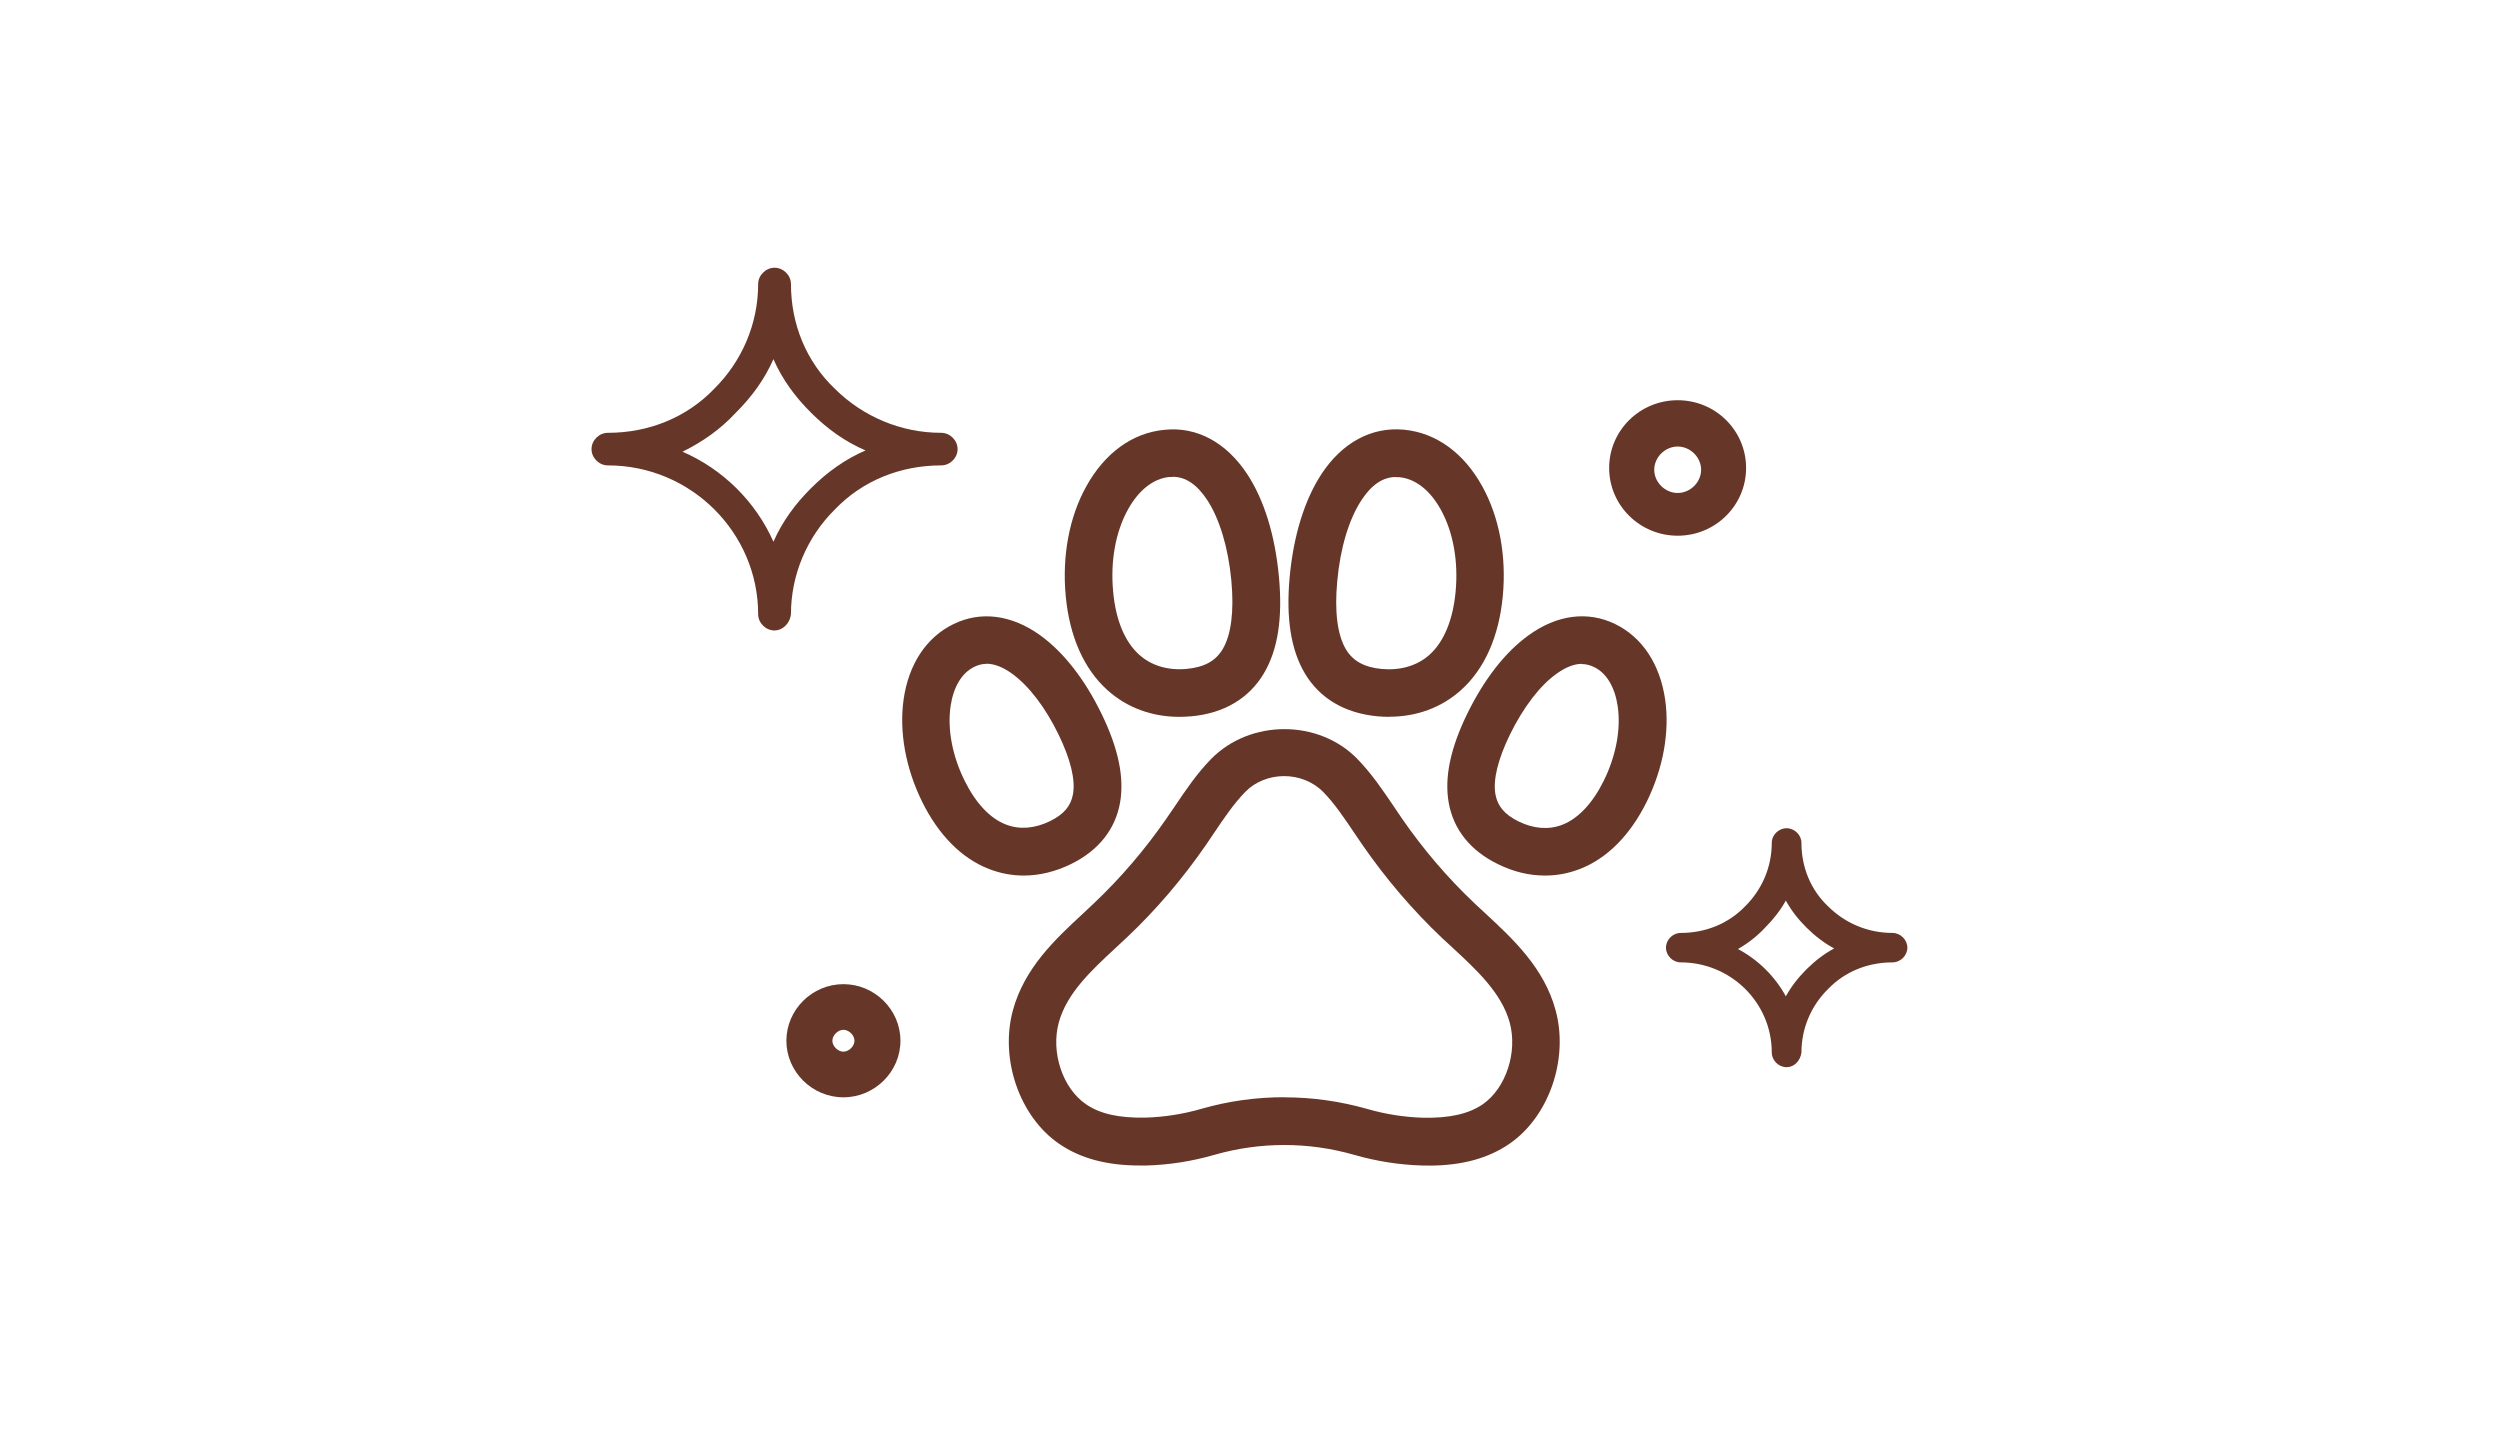
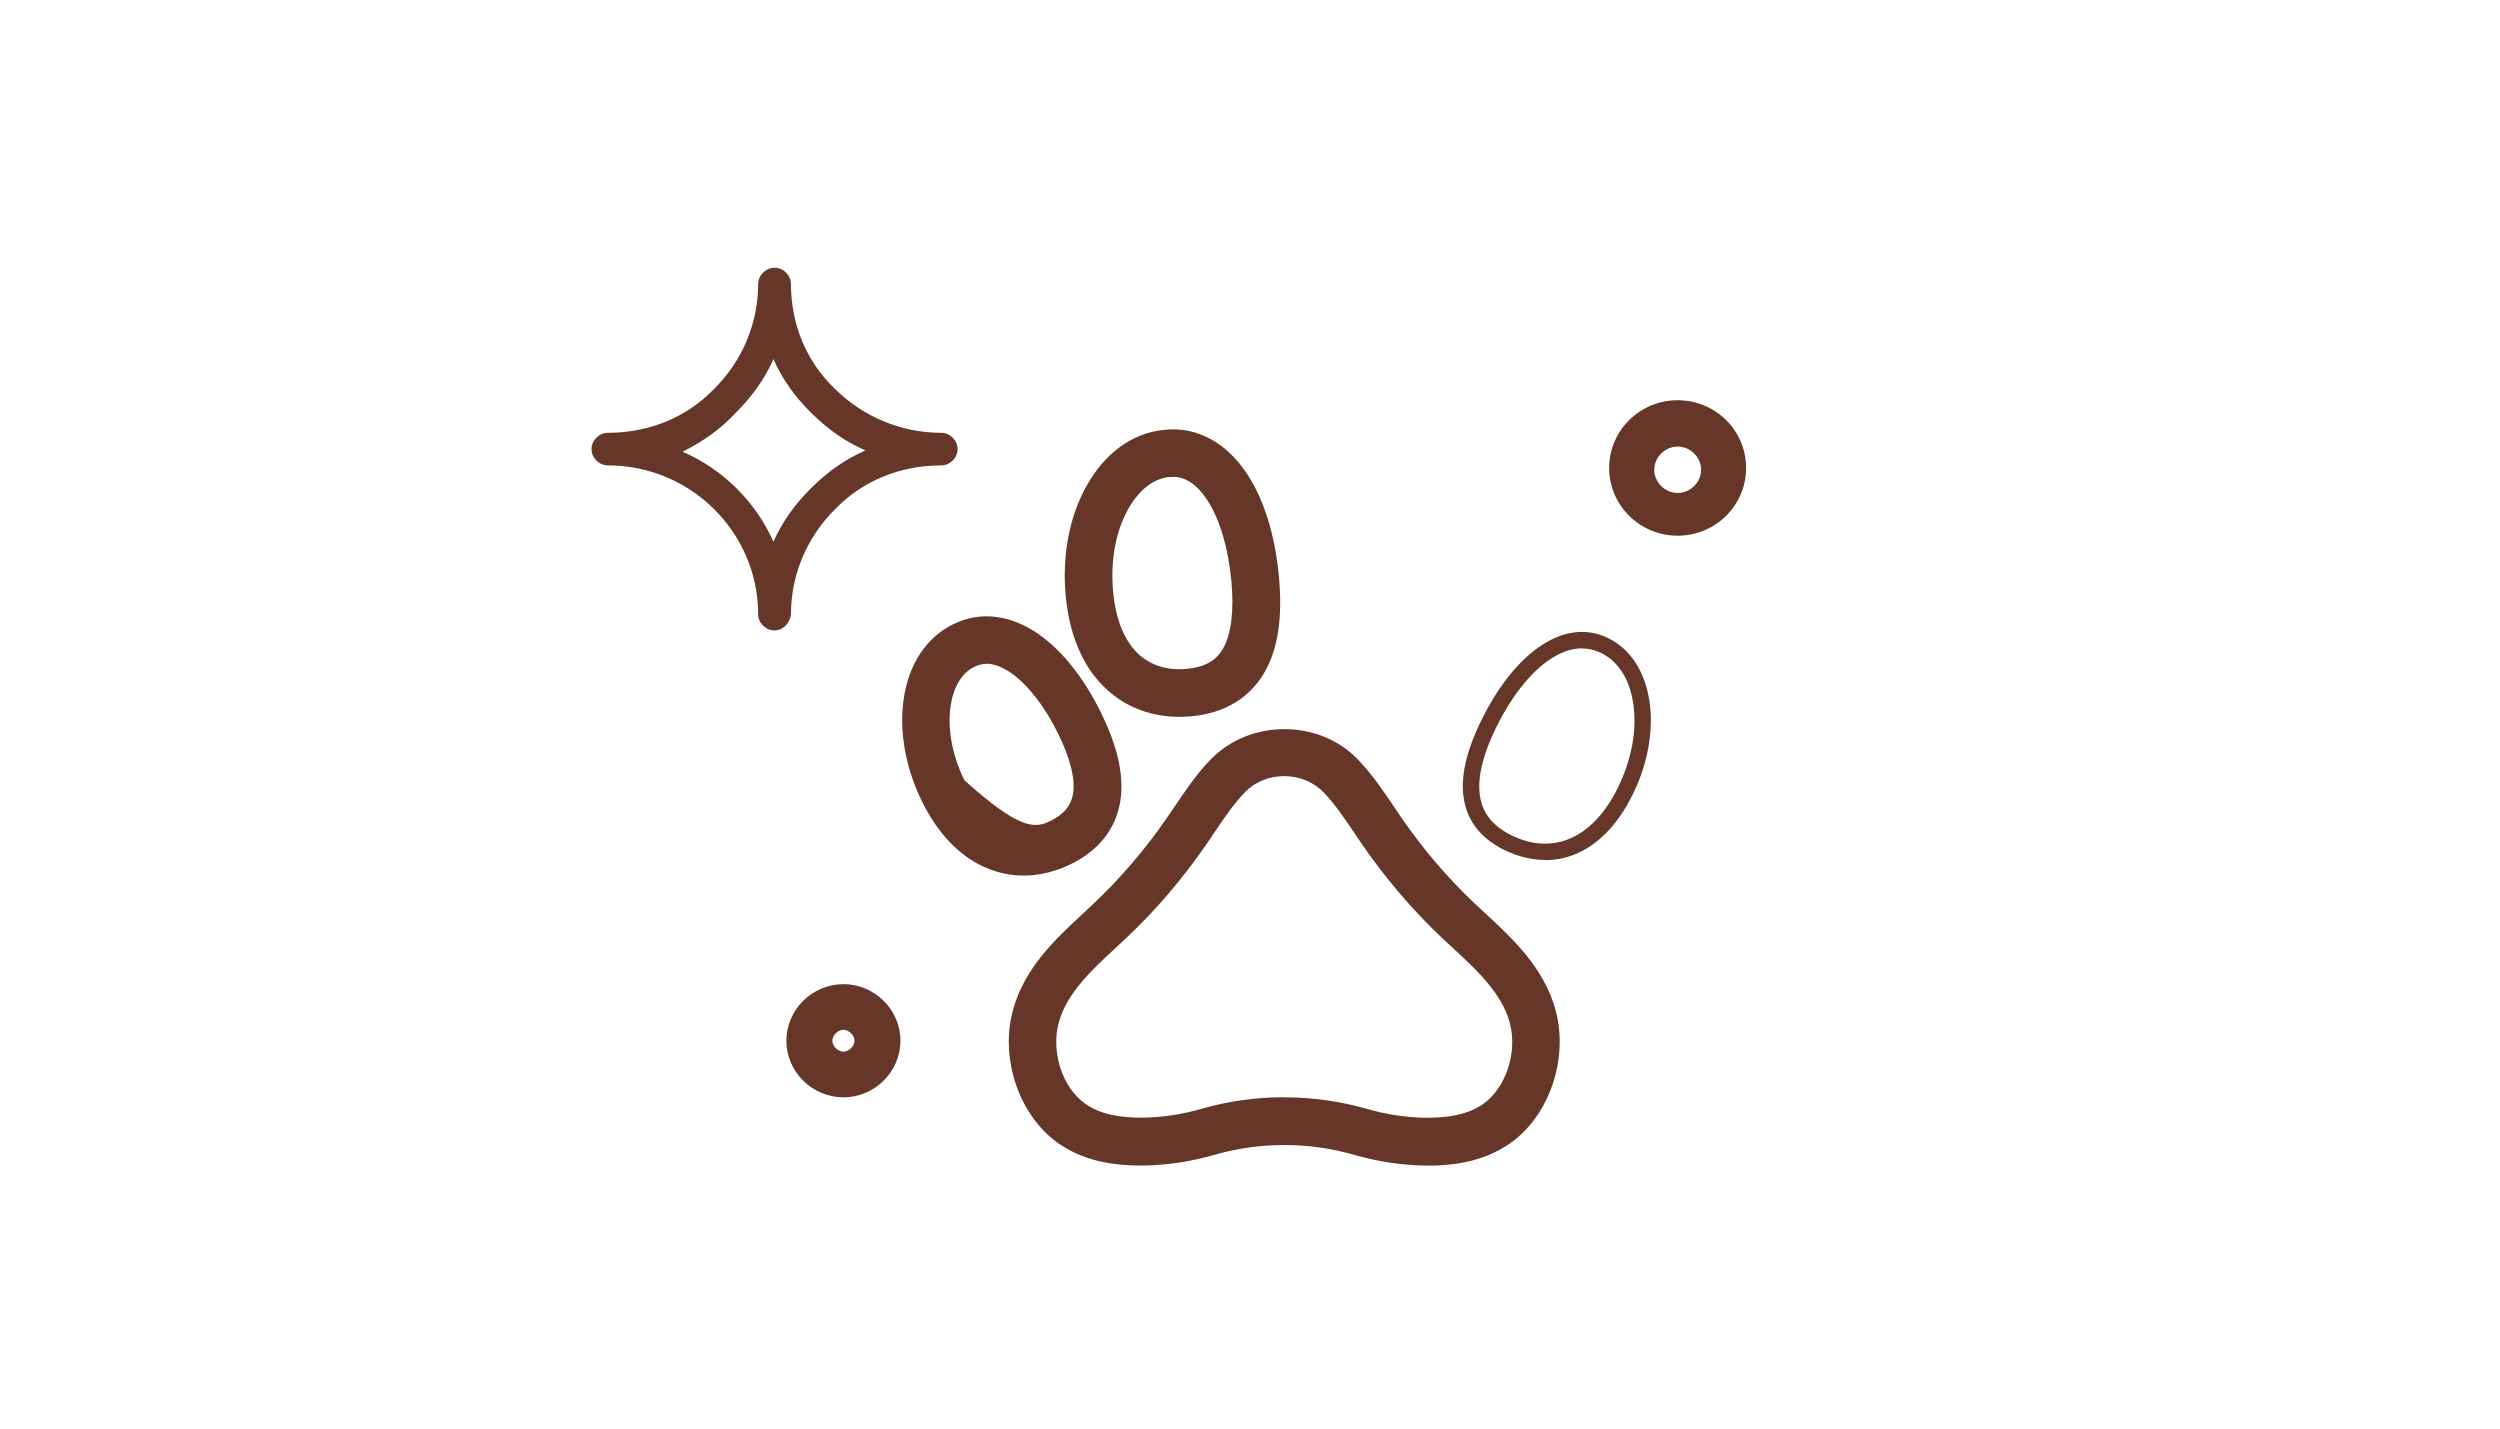
<svg xmlns="http://www.w3.org/2000/svg" fill="none" viewBox="0 0 224 128" height="128" width="224">
  <g clip-path="url(#clip0_644_129)">
    <path fill="#663729" d="M102.13 103.03C99.45 103.03 97.33 102.46 95.66 101.3C92.6 99.17 91.07 94.69 92.11 90.87C93.04 87.45 95.56 85.13 97.99 82.87C98.32 82.57 98.66 82.25 98.98 81.94C101.45 79.6 103.7 76.97 105.68 74.11C105.93 73.75 106.18 73.37 106.42 73.01C107.36 71.62 108.32 70.18 109.51 68.97L109.55 68.92C111 67.44 112.96 66.63 115.06 66.63C117.16 66.63 119.12 67.44 120.57 68.92L120.61 68.97C121.8 70.19 122.77 71.62 123.7 73.01C123.94 73.37 124.2 73.75 124.45 74.11C126.43 76.97 128.68 79.6 131.15 81.94C131.48 82.25 131.81 82.56 132.14 82.87C134.57 85.12 137.09 87.45 138.02 90.87C139.06 94.69 137.54 99.18 134.47 101.3C132.68 102.54 130.38 103.11 127.44 103.02C125.52 102.97 123.59 102.66 121.69 102.12C117.35 100.88 112.76 100.88 108.42 102.12C106.53 102.66 104.59 102.97 102.67 103.02C102.48 103.02 102.3 103.02 102.11 103.02L102.13 103.03ZM115.07 68.11C113.37 68.11 111.78 68.77 110.6 69.96L110.56 70C109.46 71.12 108.54 72.5 107.64 73.84C107.39 74.21 107.14 74.58 106.88 74.95C104.85 77.89 102.53 80.6 99.99 83.01C99.66 83.32 99.32 83.64 98.98 83.95C96.7 86.06 94.34 88.25 93.52 91.26C92.63 94.51 93.91 98.31 96.49 100.1C98.01 101.16 100.02 101.64 102.64 101.56C104.44 101.51 106.25 101.23 108.03 100.72C112.63 99.4 117.5 99.4 122.11 100.72C123.89 101.23 125.7 101.51 127.5 101.56C130.12 101.63 132.13 101.16 133.65 100.1C136.23 98.31 137.5 94.51 136.62 91.26C135.8 88.25 133.44 86.07 131.16 83.95C130.83 83.64 130.49 83.33 130.15 83.01C127.61 80.6 125.29 77.89 123.26 74.95C123 74.58 122.75 74.2 122.5 73.84C121.6 72.5 120.67 71.12 119.58 70L119.54 69.96C118.36 68.77 116.78 68.11 115.07 68.11Z" />
    <path fill="#663729" d="M128.01 104.43C127.82 104.43 127.62 104.43 127.42 104.43C125.38 104.37 123.33 104.05 121.32 103.47C117.23 102.3 112.91 102.3 108.82 103.47C106.82 104.05 104.77 104.37 102.73 104.43H102.13C99.16 104.43 96.78 103.79 94.86 102.46C91.33 100.01 89.57 94.87 90.76 90.51C91.8 86.71 94.57 84.14 97.02 81.87L98.01 80.94C100.41 78.67 102.6 76.11 104.52 73.33L105.2 72.34C106.23 70.81 107.23 69.32 108.51 68.01C112.04 64.42 118.14 64.47 121.58 67.96C122.92 69.33 123.96 70.89 124.88 72.25L125.61 73.33C127.53 76.11 129.72 78.67 132.12 80.94L133.1 81.85C135.57 84.14 138.35 86.72 139.38 90.51C140.57 94.87 138.81 100.01 135.28 102.46C133.36 103.79 130.98 104.44 128 104.44L128.01 104.43ZM115.08 98.32C117.58 98.32 120.07 98.67 122.5 99.36C124.16 99.84 125.85 100.1 127.54 100.15C129.85 100.19 131.58 99.82 132.86 98.94C134.94 97.49 135.99 94.28 135.27 91.62C134.55 89 132.35 86.95 130.21 84.97L129.18 84.02C126.58 81.55 124.19 78.76 122.1 75.74L121.42 74.74C120.45 73.3 119.57 71.99 118.57 70.97C116.68 69.05 113.42 69.09 111.6 70.93C110.56 71.99 109.67 73.31 108.81 74.59L108.03 75.74C105.95 78.75 103.57 81.54 100.95 84.01L99.93 84.96C97.8 86.94 95.59 88.98 94.87 91.61C94.14 94.27 95.2 97.49 97.29 98.93C98.56 99.81 100.27 100.18 102.61 100.14C104.3 100.09 105.99 99.83 107.65 99.35C110.08 98.65 112.58 98.31 115.07 98.31L115.08 98.32Z" />
    <path fill="#663729" d="M105.67 62.84C103.54 62.84 101.65 62.14 100.16 60.8C98.32 59.15 97.19 56.55 96.89 53.3C96.58 49.99 97.17 46.79 98.55 44.28C99.98 41.68 102.09 40.13 104.49 39.9C106.88 39.68 108.98 40.83 110.56 43.22C111.96 45.34 112.87 48.3 113.19 51.77C113.51 55.2 113.13 57.76 112.03 59.62C110.92 61.49 109.1 62.55 106.62 62.79C106.3 62.82 105.98 62.84 105.67 62.84ZM105.06 41.34C104.92 41.34 104.77 41.34 104.62 41.36C102.72 41.54 101.02 42.82 99.83 44.98C98.59 47.23 98.06 50.14 98.34 53.16C98.61 56.04 99.57 58.31 101.13 59.71C102.53 60.97 104.38 61.53 106.48 61.33C108.5 61.14 109.9 60.34 110.77 58.88C111.69 57.32 112.02 54.98 111.73 51.92C111.43 48.73 110.58 45.93 109.33 44.04C108.15 42.25 106.71 41.35 105.06 41.35V41.34Z" />
    <path fill="#663729" d="M105.67 64.23C103.2 64.23 100.96 63.4 99.22 61.83C97.12 59.94 95.83 57.03 95.49 53.42C95.15 49.83 95.8 46.34 97.32 43.6C98.98 40.58 101.48 38.77 104.36 38.51C107.23 38.21 109.87 39.64 111.73 42.45C113.26 44.76 114.24 47.94 114.59 51.65C114.94 55.38 114.5 58.22 113.24 60.34C111.91 62.58 109.67 63.91 106.76 64.18C106.38 64.21 106.03 64.23 105.68 64.23H105.67ZM105.06 42.74H104.75C103.33 42.89 102.02 43.92 101.06 45.66C99.95 47.67 99.48 50.29 99.74 53.03C99.97 55.55 100.78 57.5 102.07 58.66C103.17 59.65 104.65 60.09 106.35 59.93C107.91 59.78 108.93 59.22 109.56 58.15C110.32 56.87 110.58 54.75 110.33 52.03C110.05 49.07 109.28 46.5 108.16 44.79C107.24 43.4 106.23 42.72 105.06 42.72V42.74Z" />
    <path fill="#663729" d="M91.72 77.05C90.83 77.05 89.96 76.89 89.12 76.56C87 75.74 85.18 73.87 83.86 71.17C82.52 68.43 81.98 65.49 82.35 62.88C82.74 60.17 84.05 58.14 86.05 57.16C88.04 56.18 90.23 56.49 92.38 58.04C94.27 59.41 96.02 61.65 97.42 64.52C98.81 67.36 99.32 69.69 98.98 71.64C98.63 73.62 97.41 75.13 95.34 76.15C94.14 76.74 92.92 77.03 91.72 77.03V77.05ZM88.4 58.09C87.81 58.09 87.24 58.23 86.68 58.5C85.13 59.26 84.11 60.89 83.79 63.1C83.46 65.42 83.95 68.06 85.16 70.53C86.32 72.89 87.86 74.5 89.63 75.19C91.21 75.8 92.96 75.69 94.68 74.85C96.32 74.04 97.25 72.92 97.52 71.41C97.8 69.79 97.32 67.7 96.09 65.18C94.81 62.56 93.18 60.45 91.51 59.24C90.44 58.47 89.4 58.08 88.4 58.08V58.09Z" />
-     <path fill="#663729" d="M91.72 78.45C90.66 78.45 89.61 78.25 88.61 77.86C86.16 76.91 84.08 74.81 82.6 71.79C81.14 68.8 80.56 65.57 80.96 62.69C81.41 59.51 83 57.1 85.43 55.92C87.88 54.72 90.64 55.08 93.2 56.92C95.28 58.42 97.18 60.84 98.68 63.92C100.2 67.03 100.75 69.64 100.36 71.9C99.94 74.31 98.42 76.22 95.96 77.42C94.57 78.1 93.14 78.45 91.72 78.45ZM88.4 59.48C88.02 59.48 87.66 59.57 87.29 59.75C86.17 60.3 85.42 61.56 85.17 63.29C84.88 65.33 85.32 67.69 86.41 69.91C87.41 71.95 88.7 73.33 90.14 73.88C91.35 74.35 92.71 74.24 94.07 73.58C95.32 72.97 95.95 72.22 96.14 71.15C96.37 69.85 95.91 67.99 94.83 65.78C93.65 63.36 92.17 61.44 90.68 60.36C89.86 59.77 89.08 59.47 88.39 59.47L88.4 59.48Z" />
-     <path fill="#663729" d="M124.48 62.84C124.17 62.84 123.85 62.82 123.53 62.79C121.05 62.56 119.22 61.49 118.12 59.62C117.02 57.77 116.64 55.2 116.96 51.77C117.28 48.29 118.2 45.34 119.59 43.22C121.17 40.82 123.27 39.67 125.66 39.9C128.06 40.12 130.17 41.68 131.6 44.28C132.98 46.79 133.57 49.99 133.26 53.3C132.96 56.56 131.82 59.15 129.99 60.8C128.5 62.14 126.61 62.84 124.48 62.84ZM125.09 41.34C123.43 41.34 122 42.24 120.82 44.03C119.57 45.92 118.72 48.72 118.42 51.91C118.13 54.97 118.46 57.32 119.38 58.87C120.25 60.33 121.65 61.13 123.67 61.32C125.77 61.52 127.62 60.96 129.02 59.7C130.58 58.3 131.54 56.04 131.81 53.15C132.09 50.13 131.56 47.23 130.32 44.97C129.13 42.81 127.43 41.52 125.53 41.35C125.38 41.34 125.24 41.33 125.09 41.33V41.34Z" />
-     <path fill="#663729" d="M124.48 64.23C124.13 64.23 123.77 64.21 123.41 64.18C120.48 63.9 118.24 62.57 116.91 60.33C115.66 58.21 115.21 55.37 115.56 51.64C115.91 47.94 116.9 44.76 118.42 42.45C120.28 39.63 122.92 38.23 125.79 38.5C128.66 38.77 131.16 40.57 132.82 43.59C134.34 46.34 134.99 49.83 134.65 53.41C134.31 57.03 133.02 59.93 130.92 61.82C129.18 63.39 126.95 64.22 124.47 64.22L124.48 64.23ZM125.09 42.74C123.92 42.74 122.9 43.42 121.99 44.81C120.87 46.51 120.09 49.09 119.82 52.05C119.56 54.77 119.83 56.89 120.59 58.17C121.22 59.23 122.24 59.79 123.8 59.94C125.49 60.09 126.98 59.65 128.08 58.67C129.37 57.51 130.18 55.56 130.42 53.04C130.68 50.3 130.21 47.68 129.1 45.67C128.14 43.93 126.83 42.9 125.4 42.76H125.09V42.74Z" />
+     <path fill="#663729" d="M91.72 78.45C90.66 78.45 89.61 78.25 88.61 77.86C86.16 76.91 84.08 74.81 82.6 71.79C81.14 68.8 80.56 65.57 80.96 62.69C81.41 59.51 83 57.1 85.43 55.92C87.88 54.72 90.64 55.08 93.2 56.92C95.28 58.42 97.18 60.84 98.68 63.92C100.2 67.03 100.75 69.64 100.36 71.9C99.94 74.31 98.42 76.22 95.96 77.42C94.57 78.1 93.14 78.45 91.72 78.45ZM88.4 59.48C88.02 59.48 87.66 59.57 87.29 59.75C86.17 60.3 85.42 61.56 85.17 63.29C84.88 65.33 85.32 67.69 86.41 69.91C91.35 74.35 92.71 74.24 94.07 73.58C95.32 72.97 95.95 72.22 96.14 71.15C96.37 69.85 95.91 67.99 94.83 65.78C93.65 63.36 92.17 61.44 90.68 60.36C89.86 59.77 89.08 59.47 88.39 59.47L88.4 59.48Z" />
    <path fill="#663729" d="M138.43 77.05C137.23 77.05 136.01 76.75 134.81 76.17C132.74 75.16 131.52 73.64 131.17 71.66C130.83 69.7 131.34 67.37 132.73 64.54C134.14 61.66 135.88 59.42 137.77 58.06C139.92 56.51 142.11 56.2 144.1 57.18C146.1 58.16 147.41 60.19 147.8 62.9C148.17 65.5 147.64 68.45 146.29 71.19C144.97 73.89 143.15 75.75 141.03 76.58C140.19 76.91 139.31 77.07 138.43 77.07V77.05ZM141.74 58.09C140.74 58.09 139.71 58.48 138.63 59.25C136.96 60.46 135.33 62.57 134.05 65.19C132.82 67.7 132.34 69.8 132.62 71.42C132.88 72.93 133.81 74.05 135.46 74.86C137.18 75.7 138.92 75.82 140.51 75.2C142.28 74.51 143.83 72.9 144.98 70.54C146.19 68.06 146.68 65.42 146.35 63.11C146.04 60.9 145.01 59.26 143.46 58.51C142.9 58.24 142.33 58.1 141.74 58.1V58.09Z" />
-     <path fill="#663729" d="M138.43 78.45C137.01 78.45 135.59 78.11 134.2 77.42C131.74 76.22 130.22 74.31 129.8 71.9C129.41 69.64 129.96 67.03 131.48 63.92C132.99 60.84 134.88 58.42 136.96 56.92C139.52 55.07 142.28 54.72 144.73 55.92C147.16 57.11 148.74 59.52 149.2 62.69C149.61 65.57 149.03 68.8 147.57 71.79C146.09 74.81 144.01 76.91 141.56 77.86C140.56 78.25 139.51 78.45 138.45 78.45H138.43ZM141.74 59.48C141.05 59.48 140.28 59.78 139.45 60.38C137.96 61.45 136.49 63.38 135.3 65.8C134.22 68.01 133.76 69.87 133.99 71.17C134.18 72.23 134.81 72.98 136.06 73.6C137.41 74.26 138.77 74.37 139.98 73.9C141.42 73.34 142.7 71.97 143.71 69.93C144.8 67.7 145.24 65.34 144.95 63.31C144.7 61.57 143.95 60.31 142.83 59.77C142.46 59.59 142.1 59.5 141.72 59.5L141.74 59.48Z" />
    <path fill="#663729" d="M69.4 56.49C68.61 56.49 67.93 55.82 67.93 55.03C67.93 47.75 61.93 41.7 54.47 41.7C53.68 41.7 53 41.03 53 40.24C53 39.45 53.68 38.78 54.47 38.78C58.09 38.78 61.48 37.44 63.97 34.86C66.46 32.4 67.93 29.04 67.93 25.45C67.93 24.67 68.61 23.99 69.4 23.99C70.19 23.99 70.87 24.66 70.87 25.45C70.87 29.03 72.23 32.4 74.83 34.86C77.32 37.32 80.71 38.78 84.33 38.78C85.12 38.78 85.8 39.45 85.8 40.24C85.8 41.03 85.12 41.7 84.33 41.7C80.71 41.7 77.32 43.04 74.83 45.62C72.34 48.08 70.87 51.45 70.87 55.03C70.76 55.93 70.08 56.49 69.4 56.49ZM61.15 40.47C64.77 42.04 67.71 44.95 69.3 48.54C70.09 46.75 71.22 45.18 72.69 43.72C74.16 42.26 75.75 41.14 77.55 40.36C75.74 39.58 74.16 38.46 72.69 37C71.22 35.54 70.09 33.98 69.3 32.18C68.51 33.97 67.38 35.54 65.91 37C64.55 38.46 62.97 39.58 61.16 40.47H61.15Z" />
-     <path fill="#663729" d="M160.08 95.22C159.58 95.22 159.15 94.79 159.15 94.29C159.15 89.67 155.34 85.82 150.6 85.82C150.1 85.82 149.67 85.39 149.67 84.89C149.67 84.39 150.1 83.96 150.6 83.96C152.9 83.96 155.06 83.11 156.64 81.47C158.22 79.9 159.16 77.77 159.16 75.49C159.16 74.99 159.59 74.57 160.09 74.57C160.59 74.57 161.02 75 161.02 75.49C161.02 77.77 161.88 79.9 163.53 81.47C165.11 83.04 167.27 83.96 169.57 83.96C170.07 83.96 170.5 84.39 170.5 84.89C170.5 85.39 170.07 85.82 169.57 85.82C167.27 85.82 165.11 86.67 163.53 88.31C161.95 89.88 161.02 92.01 161.02 94.29C160.95 94.86 160.52 95.22 160.09 95.22H160.08ZM154.84 85.05C157.14 86.05 159.01 87.9 160.01 90.17C160.51 89.03 161.23 88.04 162.17 87.11C163.1 86.18 164.11 85.47 165.26 84.98C164.11 84.48 163.1 83.77 162.17 82.85C161.24 81.92 160.52 80.93 160.01 79.79C159.51 80.93 158.79 81.92 157.85 82.85C156.99 83.77 155.98 84.49 154.83 85.06L154.84 85.05Z" />
-     <path fill="#663729" d="M160.08 95.62C159.36 95.62 158.75 95.01 158.75 94.3C158.75 89.85 155.09 86.23 150.6 86.23C149.88 86.23 149.27 85.62 149.27 84.91C149.27 84.2 149.88 83.59 150.6 83.59C152.83 83.59 154.87 82.75 156.35 81.22C157.9 79.69 158.75 77.66 158.75 75.53C158.75 74.81 159.36 74.21 160.08 74.21C160.8 74.21 161.41 74.82 161.41 75.53C161.41 77.73 162.26 79.76 163.8 81.21C165.35 82.75 167.4 83.59 169.56 83.59C170.28 83.59 170.9 84.2 170.9 84.91C170.9 85.62 170.29 86.23 169.56 86.23C167.33 86.23 165.29 87.07 163.81 88.6C162.26 90.13 161.41 92.15 161.41 94.3C161.31 95.08 160.74 95.62 160.08 95.62ZM160.08 74.99C159.8 74.99 159.55 75.24 159.55 75.52C159.55 77.87 158.61 80.1 156.92 81.78C155.3 83.46 153.06 84.38 150.6 84.38C150.32 84.38 150.07 84.63 150.07 84.91C150.07 85.19 150.32 85.44 150.6 85.44C155.53 85.44 159.55 89.42 159.55 94.31C159.55 94.59 159.81 94.84 160.08 94.84C160.31 94.84 160.57 94.64 160.62 94.26C160.62 91.95 161.55 89.73 163.25 88.05C164.87 86.37 167.11 85.45 169.57 85.45C169.86 85.45 170.11 85.2 170.11 84.92C170.11 84.64 169.85 84.39 169.57 84.39C167.19 84.39 164.95 83.46 163.25 81.78C161.55 80.18 160.62 77.95 160.62 75.52C160.62 75.24 160.37 74.99 160.09 74.99H160.08ZM160.01 91.16L159.64 90.33C158.68 88.15 156.87 86.36 154.67 85.41L153.88 85.07L154.65 84.69C155.81 84.12 156.76 83.42 157.55 82.57C158.49 81.64 159.16 80.68 159.63 79.62L160 78.79L160.37 79.62C160.84 80.68 161.52 81.64 162.44 82.56C163.37 83.48 164.34 84.15 165.41 84.61L166.26 84.98L165.41 85.35C164.34 85.81 163.37 86.48 162.44 87.4C161.52 88.31 160.84 89.27 160.37 90.34L160 91.17L160.01 91.16ZM155.72 85.03C157.52 85.99 159.04 87.48 160.01 89.27C160.49 88.4 161.11 87.6 161.88 86.83C162.66 86.06 163.47 85.45 164.34 84.98C163.47 84.51 162.66 83.9 161.88 83.13C161.1 82.36 160.48 81.55 160.01 80.69C159.53 81.56 158.91 82.36 158.13 83.14C157.45 83.87 156.65 84.5 155.71 85.04L155.72 85.03Z" />
    <path fill="#663729" d="M75.57 98.32C72.77 98.32 70.46 96.03 70.46 93.25C70.46 90.47 72.77 88.18 75.57 88.18C78.37 88.18 80.68 90.47 80.68 93.25C80.68 96.03 78.37 98.32 75.57 98.32ZM75.57 92.27C75.08 92.27 74.58 92.76 74.58 93.25C74.58 93.74 75.08 94.23 75.57 94.23C76.06 94.23 76.56 93.74 76.56 93.25C76.56 92.76 76.07 92.27 75.57 92.27Z" />
    <path fill="#663729" d="M150.32 48C146.93 48 144.18 45.28 144.18 41.93C144.18 38.58 146.92 35.86 150.32 35.86C153.72 35.86 156.45 38.58 156.45 41.93C156.45 45.28 153.71 48 150.32 48ZM150.32 40.01C149.19 40.01 148.22 40.97 148.22 42.09C148.22 43.21 149.19 44.17 150.32 44.17C151.45 44.17 152.42 43.21 152.42 42.09C152.42 40.97 151.45 40.01 150.32 40.01Z" />
  </g>
  <defs>
    <clipPath id="clip0_644_129">
      <rect transform="translate(53 24)" fill="white" height="80.43" width="117.9" />
    </clipPath>
  </defs>
</svg>